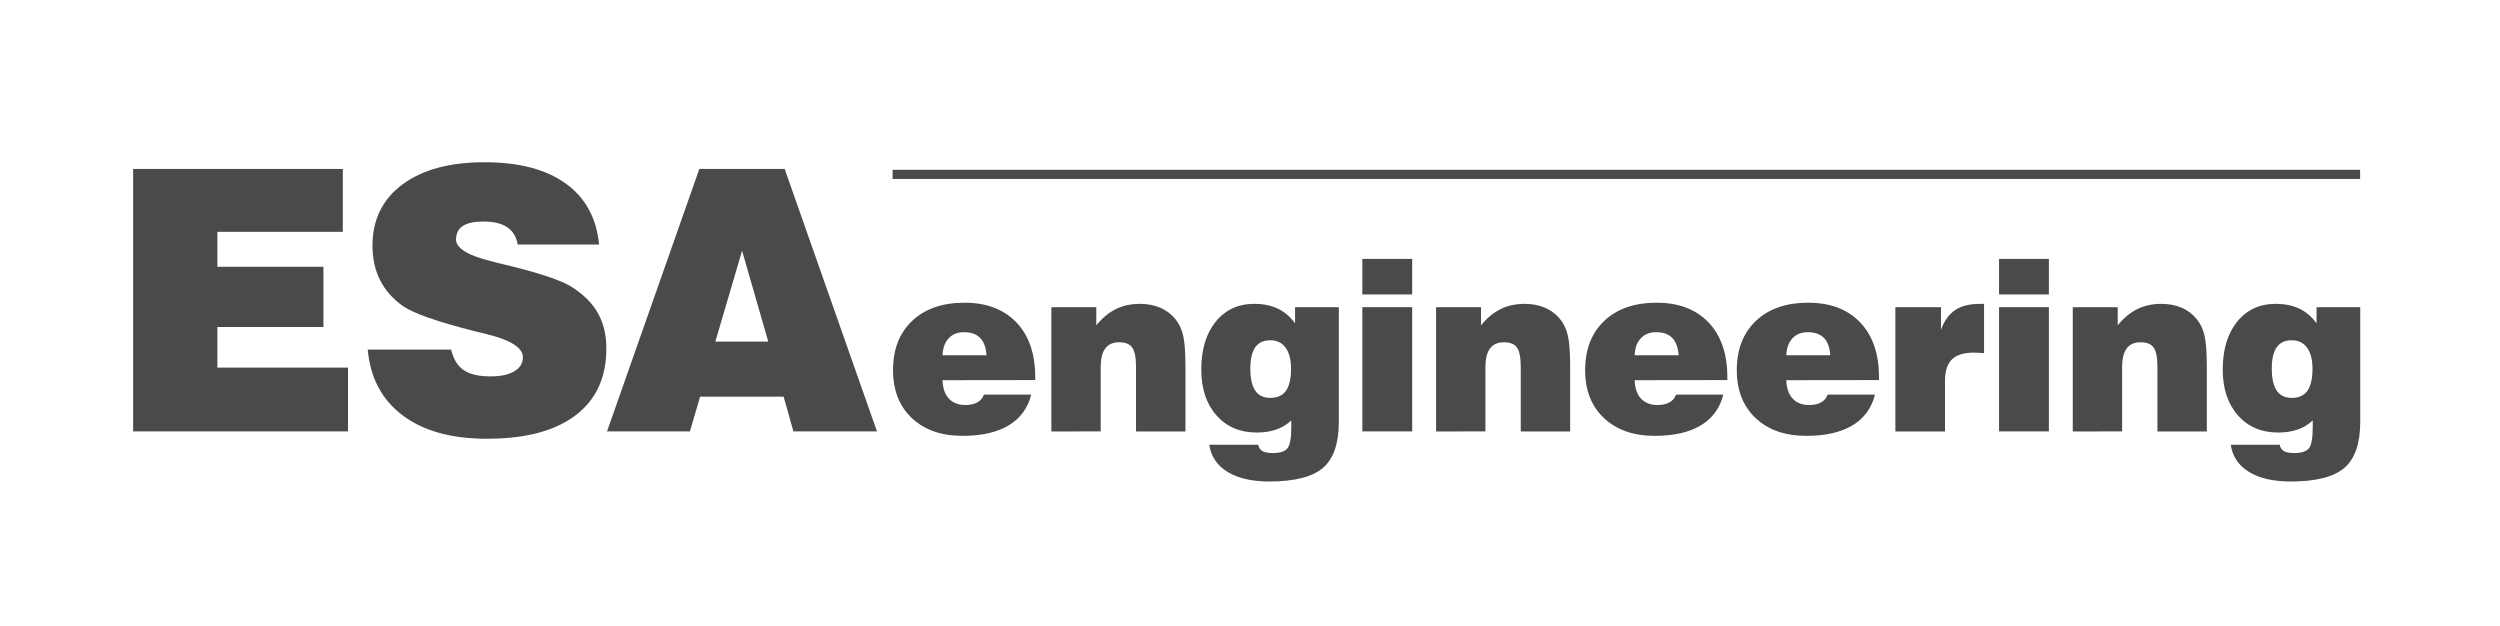
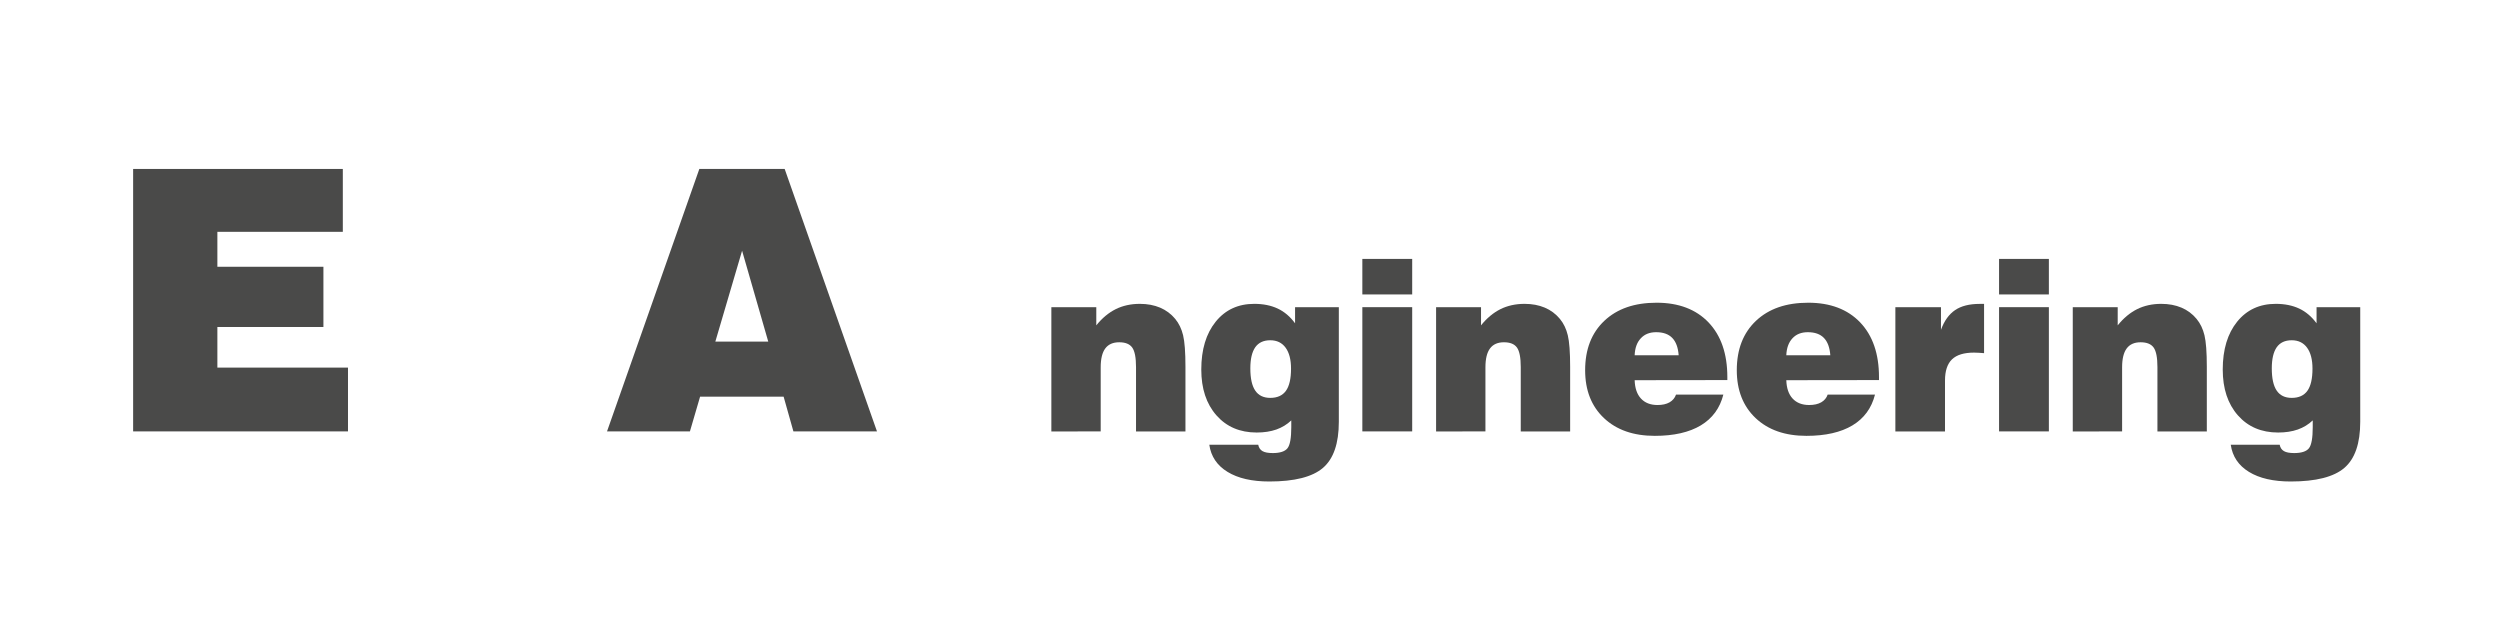
<svg xmlns="http://www.w3.org/2000/svg" version="1.1" id="Livello_1" x="0px" y="0px" viewBox="0 0 595.28 149" style="enable-background:new 0 0 595.28 149;" xml:space="preserve">
  <style type="text/css">
	.st0{fill:#4A4A49;}
</style>
  <g>
-     <path class="st0" d="M224.43,84.59h10.48c-0.13-1.83-0.64-3.21-1.52-4.12c-0.89-0.92-2.17-1.37-3.84-1.37   c-1.54,0-2.76,0.48-3.66,1.46C224.98,81.52,224.5,82.87,224.43,84.59 M234.28,93.96h11.27c-0.82,3.23-2.61,5.67-5.37,7.33   c-2.77,1.66-6.42,2.49-10.96,2.49c-5.08,0-9.11-1.41-12.1-4.23c-2.98-2.82-4.48-6.62-4.48-11.39c0-4.97,1.52-8.89,4.57-11.77   c3.05-2.88,7.19-4.31,12.44-4.31c5.26,0,9.38,1.57,12.37,4.69c2.98,3.13,4.48,7.47,4.48,13.02v0.71l-22.07,0.03   c0.06,1.89,0.55,3.34,1.5,4.37c0.94,1.02,2.26,1.54,3.95,1.54c1.14,0,2.1-0.21,2.86-0.64C233.49,95.36,234.01,94.75,234.28,93.96" />
    <path class="st0" d="M250.34,102.72V73.14h10.7v4.33c1.38-1.72,2.92-3,4.61-3.85c1.69-0.84,3.61-1.27,5.76-1.27   c1.79,0,3.4,0.3,4.82,0.9c1.41,0.6,2.61,1.49,3.59,2.67c0.89,1.07,1.52,2.37,1.89,3.91c0.37,1.53,0.56,4.04,0.56,7.52v15.38H270.5   V87.4c0-2.25-0.3-3.8-0.9-4.64c-0.6-0.84-1.63-1.26-3.1-1.26c-1.49,0-2.59,0.49-3.32,1.47c-0.73,0.98-1.09,2.48-1.09,4.49v15.27   H250.34z" />
    <path class="st0" d="M297.72,87.72c0,2.38,0.39,4.14,1.17,5.29c0.78,1.15,1.97,1.73,3.57,1.73c1.69,0,2.93-0.56,3.74-1.69   c0.81-1.13,1.21-2.89,1.21-5.28c0-2.14-0.43-3.8-1.29-4.98c-0.86-1.18-2.08-1.77-3.66-1.77c-1.6,0-2.78,0.56-3.57,1.67   C298.11,83.82,297.72,85.49,297.72,87.72 M287.95,105.9h11.65c0.14,0.71,0.48,1.21,1.02,1.52c0.54,0.31,1.35,0.46,2.44,0.46   c1.72,0,2.89-0.38,3.5-1.14c0.61-0.76,0.91-2.44,0.91-5.03v-1.61c-1,0.96-2.18,1.68-3.55,2.17c-1.37,0.48-2.93,0.72-4.69,0.72   c-3.99,0-7.19-1.37-9.59-4.1c-2.4-2.73-3.6-6.36-3.6-10.9c0-4.77,1.15-8.57,3.44-11.4c2.29-2.83,5.35-4.24,9.18-4.24   c2.14,0,4,0.38,5.59,1.13s2.96,1.92,4.12,3.5v-3.84h10.42v27.3c0,5.15-1.26,8.81-3.78,10.97c-2.52,2.16-6.78,3.24-12.76,3.24   c-4.15,0-7.47-0.76-9.96-2.29C289.79,110.83,288.35,108.68,287.95,105.9" />
    <path class="st0" d="M324.39,73.14h11.87v29.58h-11.87V73.14z M324.39,61.65h11.87v8.46h-11.87V61.65z" />
    <path class="st0" d="M341.95,102.72V73.14h10.7v4.33c1.38-1.72,2.92-3,4.61-3.85c1.69-0.84,3.61-1.27,5.75-1.27   c1.8,0,3.4,0.3,4.82,0.9c1.42,0.6,2.61,1.49,3.59,2.67c0.89,1.07,1.52,2.37,1.89,3.91c0.37,1.53,0.56,4.04,0.56,7.52v15.38h-11.76   V87.4c0-2.25-0.3-3.8-0.9-4.64c-0.6-0.84-1.63-1.26-3.1-1.26c-1.49,0-2.59,0.49-3.32,1.47c-0.73,0.98-1.09,2.48-1.09,4.49v15.27   H341.95z" />
    <path class="st0" d="M389.23,84.59h10.48c-0.13-1.83-0.64-3.21-1.52-4.12c-0.89-0.92-2.17-1.37-3.84-1.37   c-1.54,0-2.76,0.48-3.66,1.46C389.78,81.52,389.3,82.87,389.23,84.59 M399.08,93.96h11.27c-0.82,3.23-2.61,5.67-5.37,7.33   c-2.77,1.66-6.42,2.49-10.96,2.49c-5.08,0-9.11-1.41-12.1-4.23c-2.99-2.82-4.48-6.62-4.48-11.39c0-4.97,1.52-8.89,4.57-11.77   c3.05-2.88,7.19-4.31,12.44-4.31c5.26,0,9.38,1.57,12.37,4.69c2.98,3.13,4.48,7.47,4.48,13.02v0.71l-22.07,0.03   c0.06,1.89,0.55,3.34,1.5,4.37c0.94,1.02,2.26,1.54,3.95,1.54c1.14,0,2.1-0.21,2.86-0.64C398.29,95.36,398.81,94.75,399.08,93.96" />
    <path class="st0" d="M425.34,84.59h10.48c-0.13-1.83-0.64-3.21-1.52-4.12c-0.89-0.92-2.17-1.37-3.84-1.37   c-1.54,0-2.76,0.48-3.66,1.46C425.9,81.52,425.41,82.87,425.34,84.59 M435.19,93.96h11.27c-0.82,3.23-2.61,5.67-5.37,7.33   c-2.77,1.66-6.42,2.49-10.96,2.49c-5.08,0-9.11-1.41-12.1-4.23c-2.98-2.82-4.48-6.62-4.48-11.39c0-4.97,1.52-8.89,4.57-11.77   c3.05-2.88,7.19-4.31,12.44-4.31c5.26,0,9.38,1.57,12.37,4.69c2.98,3.13,4.48,7.47,4.48,13.02v0.71l-22.07,0.03   c0.06,1.89,0.55,3.34,1.5,4.37c0.94,1.02,2.26,1.54,3.95,1.54c1.14,0,2.1-0.21,2.86-0.64C434.41,95.36,434.92,94.75,435.19,93.96" />
    <path class="st0" d="M451.31,102.72V73.14h10.86v5.39c0.78-2.14,1.9-3.7,3.36-4.69c1.46-0.99,3.41-1.48,5.84-1.48h1.06v11.73   c-0.44-0.04-0.85-0.07-1.25-0.09c-0.4-0.03-0.78-0.04-1.14-0.04c-2.38,0-4.12,0.53-5.24,1.6c-1.11,1.07-1.67,2.75-1.67,5.03v12.14   H451.31z" />
-     <path class="st0" d="M476,73.14h11.86v29.58H476V73.14z M476,61.65h11.86v8.46H476V61.65z" />
+     <path class="st0" d="M476,73.14h11.86v29.58H476V73.14z M476,61.65h11.86v8.46H476V61.65" />
    <path class="st0" d="M493.55,102.72V73.14h10.7v4.33c1.38-1.72,2.92-3,4.61-3.85c1.69-0.84,3.61-1.27,5.75-1.27   c1.8,0,3.4,0.3,4.82,0.9c1.42,0.6,2.61,1.49,3.59,2.67c0.89,1.07,1.52,2.37,1.89,3.91c0.37,1.53,0.56,4.04,0.56,7.52v15.38h-11.76   V87.4c0-2.25-0.3-3.8-0.9-4.64c-0.6-0.84-1.63-1.26-3.1-1.26c-1.49,0-2.59,0.49-3.32,1.47c-0.73,0.98-1.09,2.48-1.09,4.49v15.27   H493.55z" />
    <path class="st0" d="M540.94,87.72c0,2.38,0.39,4.14,1.17,5.29c0.78,1.15,1.97,1.73,3.57,1.73c1.69,0,2.93-0.56,3.74-1.69   c0.81-1.13,1.21-2.89,1.21-5.28c0-2.14-0.43-3.8-1.29-4.98c-0.86-1.18-2.08-1.77-3.66-1.77c-1.6,0-2.78,0.56-3.57,1.67   C541.33,83.82,540.94,85.49,540.94,87.72 M531.17,105.9h11.65c0.14,0.71,0.48,1.21,1.02,1.52c0.53,0.31,1.35,0.46,2.44,0.46   c1.72,0,2.89-0.38,3.5-1.14c0.61-0.76,0.91-2.44,0.91-5.03v-1.61c-1,0.96-2.18,1.68-3.55,2.17c-1.37,0.48-2.93,0.72-4.69,0.72   c-3.99,0-7.19-1.37-9.59-4.1c-2.4-2.73-3.6-6.36-3.6-10.9c0-4.77,1.15-8.57,3.44-11.4s5.36-4.24,9.19-4.24c2.14,0,4,0.38,5.59,1.13   s2.96,1.92,4.12,3.5v-3.84H562v27.3c0,5.15-1.26,8.81-3.78,10.97c-2.52,2.16-6.78,3.24-12.76,3.24c-4.15,0-7.47-0.76-9.96-2.29   C533.01,110.83,531.57,108.68,531.17,105.9" />
    <polygon class="st0" points="31.7,40.23 31.7,102.72 82.86,102.72 82.86,87.53 51.76,87.53 51.76,77.86 77.01,77.86 77.01,63.52    51.76,63.52 51.76,55.2 81.63,55.2 81.63,40.23  " />
    <path class="st0" d="M170.33,81.34h12.6L176.7,59.7L170.33,81.34z M144.54,102.72l21.98-62.49h20.32l21.98,62.49h-19.9l-2.33-8.27   h-19.89l-2.42,8.27H144.54z" />
-     <rect x="212.54" y="40.43" class="st0" width="349.43" height="2.18" />
-     <path class="st0" d="M87.56,83.25h19.86c0.55,2.26,1.54,3.89,2.98,4.88c1.44,0.99,3.58,1.49,6.43,1.49c2.39,0,4.27-0.4,5.63-1.21   c1.37-0.81,2.05-1.91,2.05-3.33c0-2.26-2.86-4.1-8.59-5.51c-1.15-0.28-2.03-0.49-2.63-0.64c-4.69-1.19-8.42-2.27-11.2-3.25   c-2.78-0.98-4.8-1.89-6.06-2.74c-2.45-1.72-4.28-3.79-5.51-6.19c-1.22-2.4-1.83-5.15-1.83-8.23c0-6.19,2.37-11.06,7.12-14.59   c4.75-3.54,11.28-5.3,19.6-5.3c8.17,0,14.6,1.69,19.3,5.07c4.69,3.38,7.34,8.22,7.94,14.53h-19.38c-0.32-1.84-1.15-3.21-2.48-4.12   c-1.34-0.9-3.25-1.36-5.72-1.36c-2.19,0-3.81,0.35-4.88,1.06c-1.06,0.71-1.6,1.78-1.6,3.22c0,2.06,2.79,3.79,8.38,5.17   c0.49,0.14,0.86,0.24,1.12,0.3c0.81,0.2,2.03,0.49,3.67,0.89c7.4,1.84,12.23,3.51,14.51,5.01c2.82,1.84,4.88,3.93,6.17,6.28   c1.29,2.35,1.94,5.12,1.94,8.32c0,6.9-2.45,12.2-7.36,15.91c-4.91,3.71-11.94,5.56-21.09,5.56c-8.43,0-15.12-1.85-20.05-5.56   C90.93,95.2,88.17,89.98,87.56,83.25" />
  </g>
</svg>